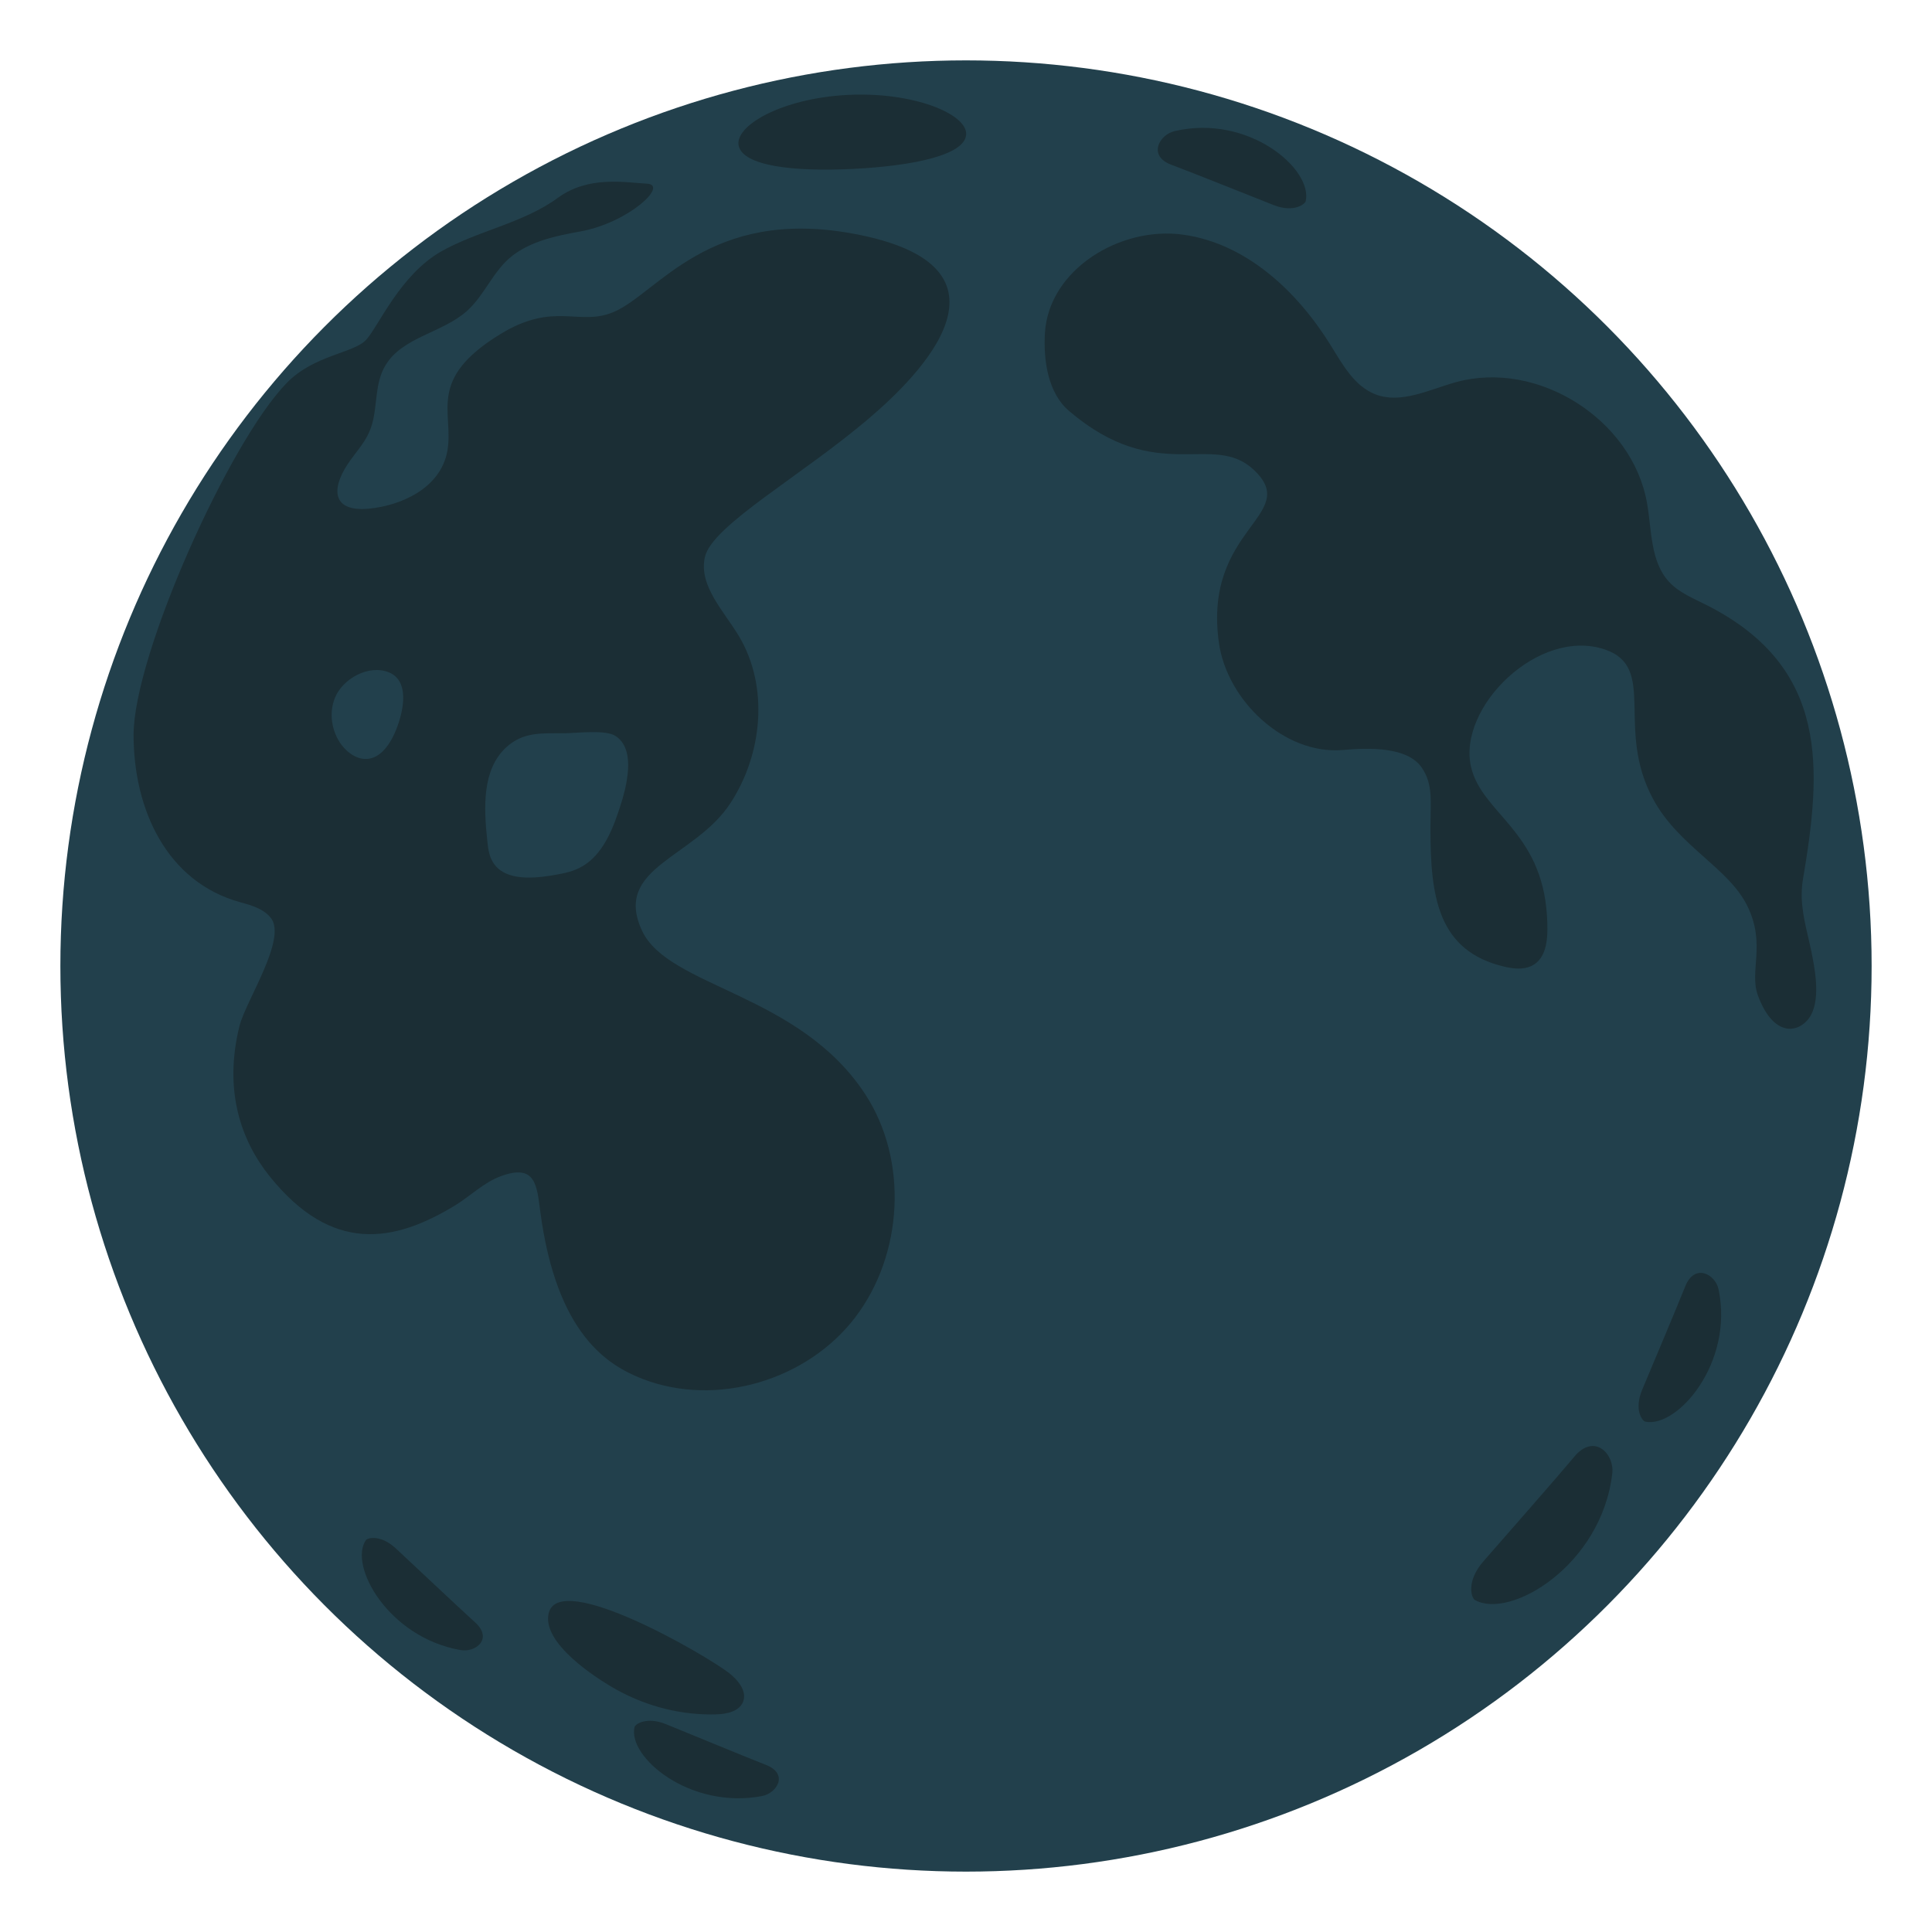
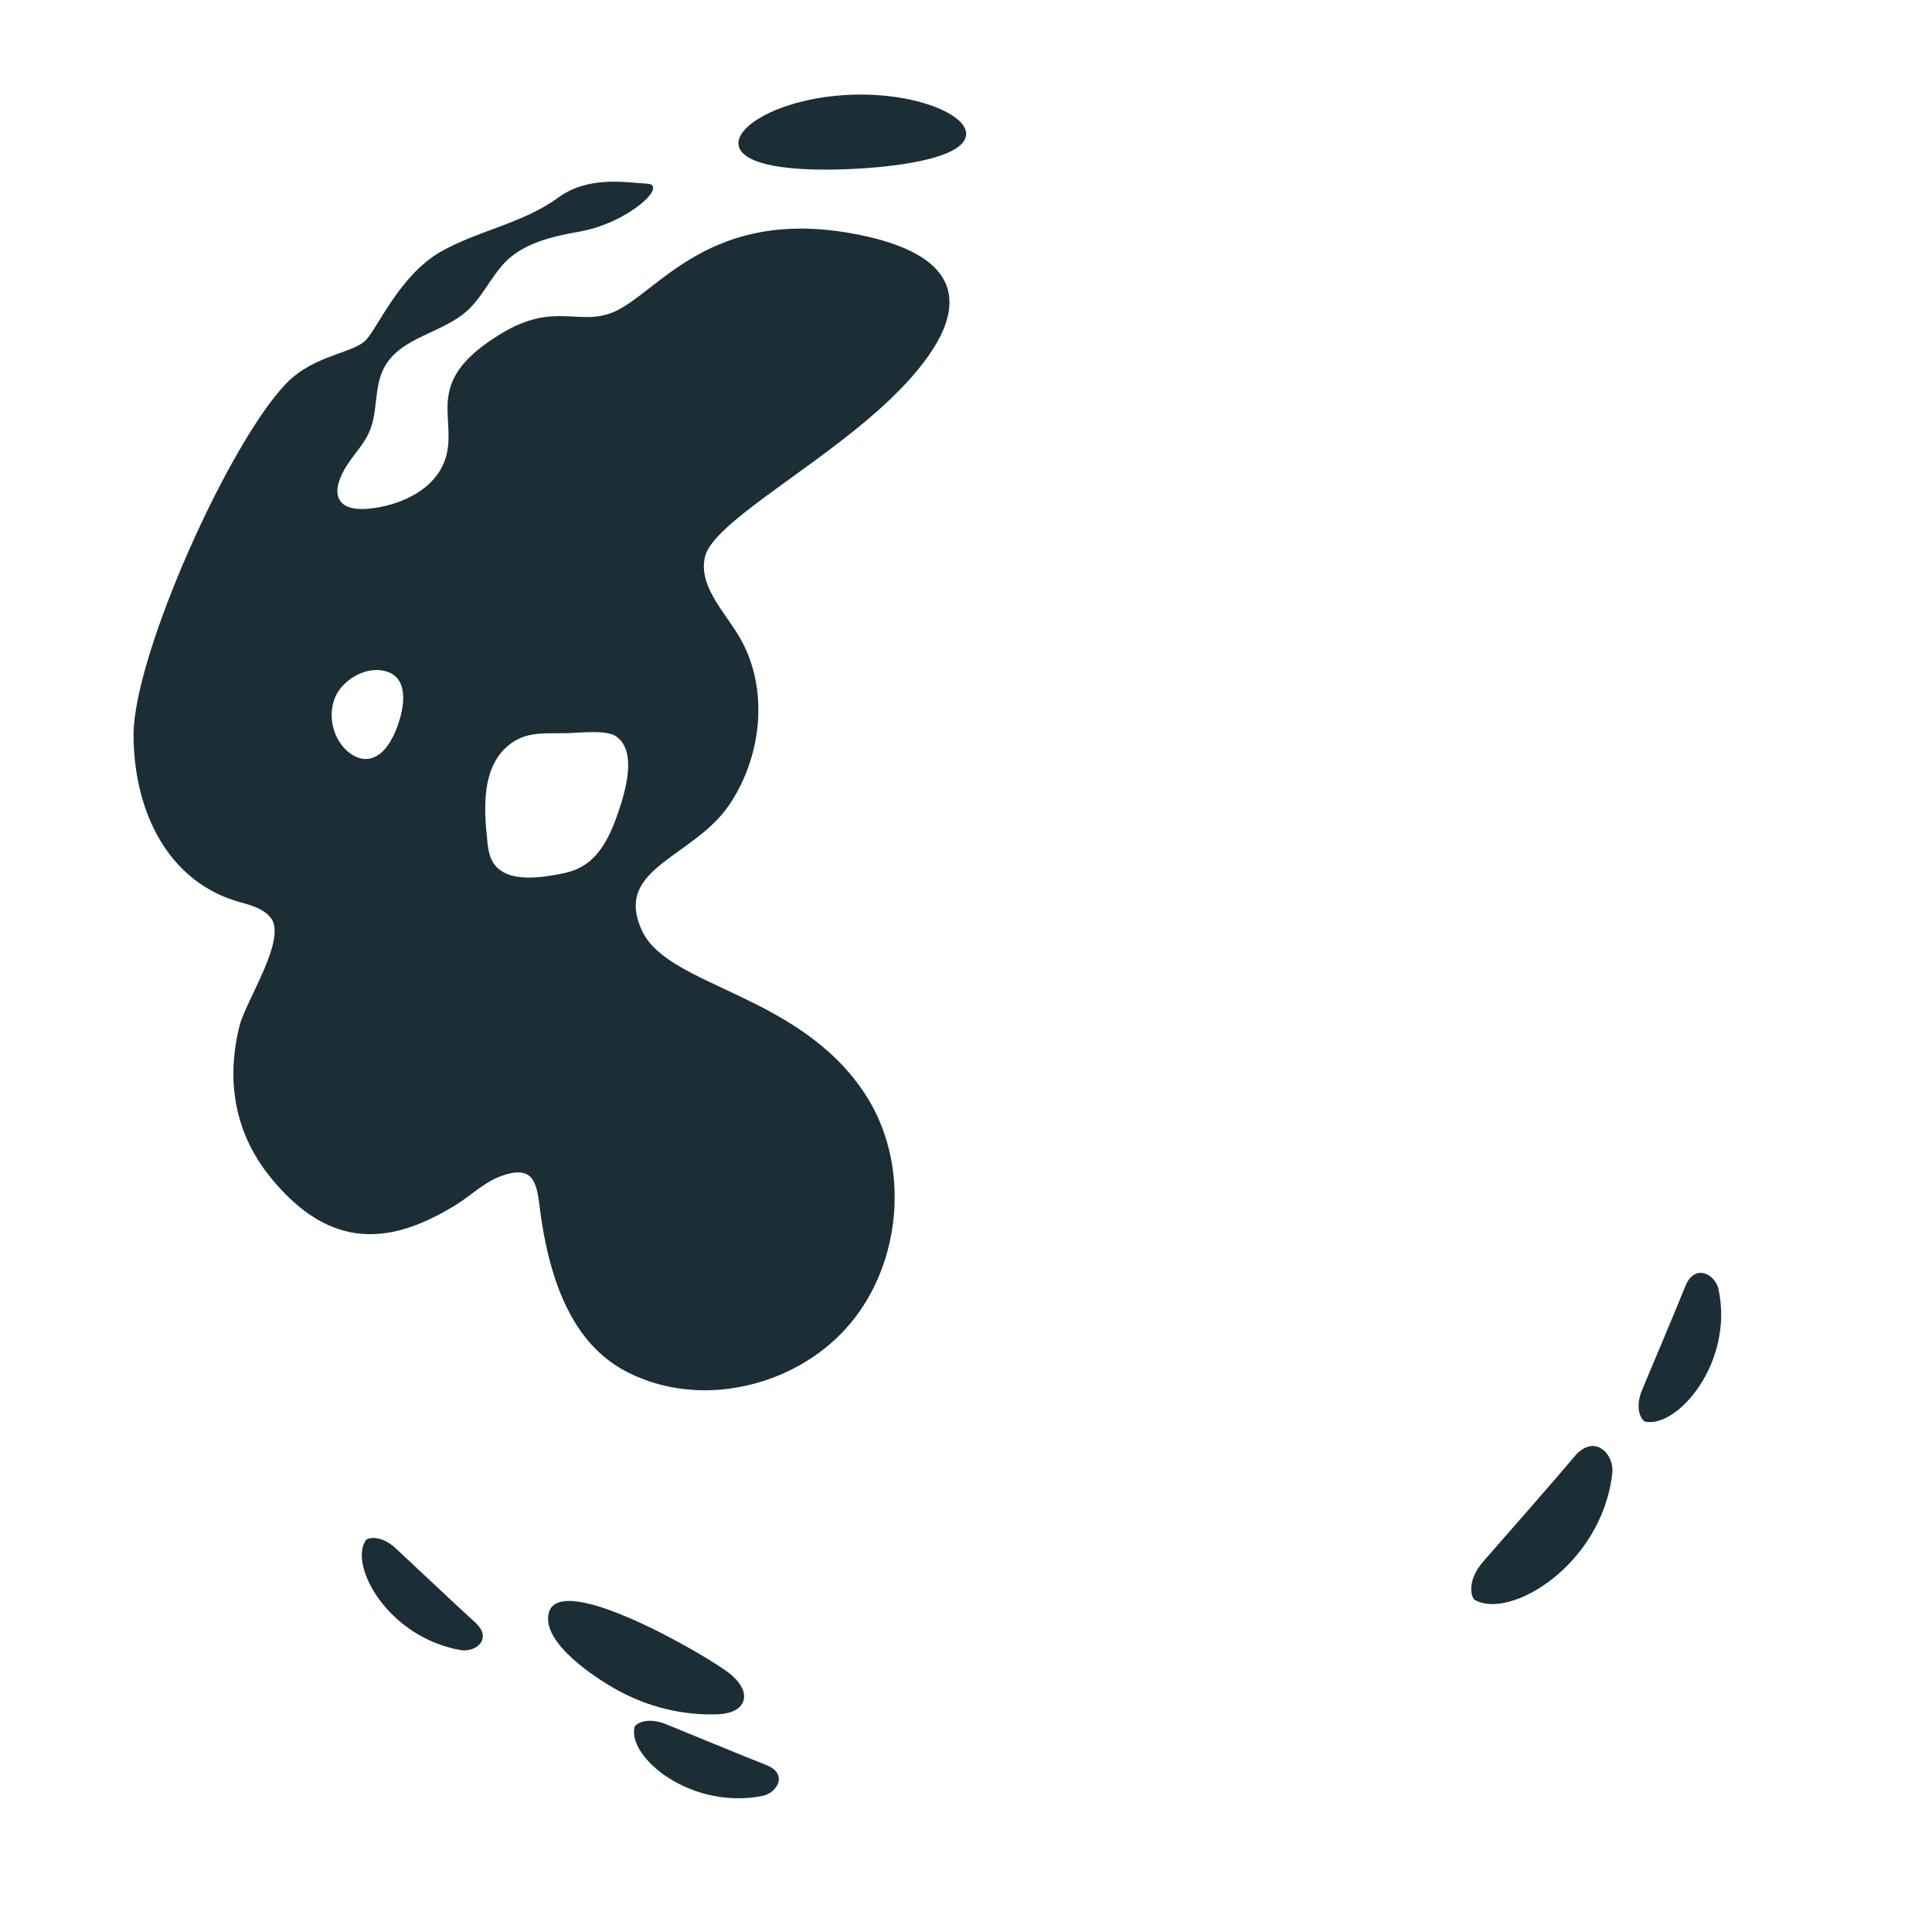
<svg xmlns="http://www.w3.org/2000/svg" version="1.1" id="Layer_5" x="0px" y="0px" viewBox="0 0 128 128" style="enable-background:new 0 0 128 128;" xml:space="preserve">
  <g>
-     <circle style="fill:#22404C;" cx="64" cy="64" r="60" />
    <g>
      <g>
        <path style="fill:#1B2E35;" d="M64.01,8.91c-0.07,1.36-3.5,2.08-7.48,2.28c-3.99,0.2-7.29-0.2-7.59-1.53     c-0.29-1.32,2.83-3.14,7.19-3.37S64.09,7.55,64.01,8.91z" />
      </g>
    </g>
-     <path style="fill:#1B2E35;" d="M119.37,59.47c-0.01-0.4,0.01-0.8,0.08-1.21c1.22-7.23,1.8-14-6.32-18.14   c-0.89-0.46-1.87-0.83-2.55-1.57c-1.25-1.35-1.14-3.41-1.46-5.22c-0.97-5.54-7.24-9.51-12.66-8.01c-1.78,0.49-3.64,1.47-5.35,0.8   c-1.38-0.54-2.16-1.97-2.94-3.23c-2.21-3.58-5.6-6.76-9.77-7.34c-4.17-0.59-8.91,2.3-9.17,6.5c-0.11,1.83,0.2,3.99,1.6,5.18   c5.88,5.01,9.52,1.32,12.25,3.91c3.17,3.01-3.41,3.82-2.32,11.47c0.55,3.82,4.34,7.4,8.19,7.08c1.71-0.15,4.31-0.24,5.26,1.19   c0.75,1.12,0.56,2.19,0.56,4.03c0,4.54,0.5,8.11,4.92,9.14c0.57,0.13,1.19,0.2,1.72-0.03c1.17-0.51,1.16-2.08,1.08-3.36   c-0.35-5.62-4.31-6.76-5.03-9.85c-0.91-3.94,4.47-9.27,8.87-7.78c3.5,1.19,0.65,5.25,3.21,9.94c1.69,3.11,5.01,4.54,6.24,7.08   c1.23,2.54,0.09,4.3,0.69,5.91c0.93,2.52,2.41,2.56,3.24,1.67c0.91-0.97,0.61-2.96,0.39-4.12   C119.86,62.16,119.41,60.84,119.37,59.47z" />
    <path style="fill:#1B2E35;" d="M24.24,102.04c0.11-0.16,0.99-0.39,2.01,0.57c1.02,0.95,4.03,3.79,5.23,4.88   c1.2,1.09,0.03,2.01-0.97,1.83C25.71,108.48,23.09,103.71,24.24,102.04z" />
    <path style="fill:#1B2E35;" d="M42.04,114.42c0.05-0.19,0.79-0.71,2.08-0.19s5.12,2.11,6.63,2.7c1.51,0.59,0.74,1.86-0.25,2.06   C45.7,119.91,41.56,116.39,42.04,114.42z" />
    <path style="fill:#1B2E35;" d="M48.3,110.84c0.6,0.47,1.21,1.21,0.93,1.91c-0.26,0.64-1.08,0.81-1.77,0.83   c-2.28,0.07-4.56-0.51-6.55-1.6c-1.4-0.77-5.07-3.14-4.55-5.13C37.1,104.03,46.76,109.65,48.3,110.84z" />
    <path style="fill:#1B2E35;" d="M97.71,106c-0.22-0.13-0.6-1.22,0.58-2.57c1.18-1.35,4.68-5.33,6.01-6.92s2.66-0.18,2.52,1.09   C106.12,103.71,100.03,107.33,97.71,106z" />
    <path style="fill:#1B2E35;" d="M109.01,94.19c-0.2-0.04-0.77-0.78-0.21-2.12s2.23-5.29,2.85-6.84c0.62-1.56,2-0.82,2.21,0.2   C114.88,90.29,111.13,94.62,109.01,94.19z" />
-     <path style="fill:#1B2E35;" d="M86.51,13.32c-0.04,0.2-0.79,0.79-2.12,0.27c-1.33-0.52-5.25-2.1-6.8-2.68   c-1.55-0.58-0.79-1.98,0.22-2.22C82.69,7.54,86.97,11.18,86.51,13.32z" />
    <path style="fill:#1B2E35;" d="M56.47,15.47c-9.5-1.73-12.9,3.96-15.81,5.2c-2.32,0.98-3.92-0.73-7.5,1.46   c-4.94,3.01-3.07,5.19-3.52,7.74c-0.46,2.55-3.19,3.64-5.19,3.83c-2.37,0.23-2.56-1.21-1.42-2.94c0.63-0.95,1.3-1.54,1.62-2.66   c0.37-1.3,0.17-2.7,0.89-3.9c1.13-1.88,3.77-2.14,5.4-3.6c1.18-1.06,1.75-2.69,3.01-3.66c1.26-0.97,2.9-1.32,4.47-1.6   c3.2-0.57,5.9-3.09,4.45-3.17c-1.46-0.08-3.89-0.55-5.93,0.95c-2.27,1.66-5.32,2.18-7.73,3.55c-2.7,1.55-4.12,4.92-4.94,5.83   c-0.82,0.91-3.46,1-5.28,2.88C15.19,29.27,8.85,43.4,8.85,48.69c0,4.93,2.19,9.75,7.08,11.09c0.74,0.2,1.53,0.43,2.01,1.03   c1.1,1.37-1.65,5.49-2.07,7.15c-1.07,4.3,0.1,7.61,2,9.98c4.11,5.11,8.21,4.42,12.33,1.89c1-0.62,1.86-1.49,2.97-1.9   c2.34-0.87,2.4,0.63,2.63,2.38c1.08,8.06,4.43,10.14,6.78,11.05c4.89,1.89,10.9,0.09,14.08-4.08s3.53-10.4,0.66-14.79   c-4.38-6.7-13.03-7.07-14.78-10.82c-1.97-4.22,3.48-4.81,5.86-8.47c2.12-3.25,2.56-7.72,0.54-11.08c-1-1.66-2.66-3.32-2.24-5.21   c0.47-2.11,6.48-5.42,10.95-9.26C60.83,24.93,68.28,17.62,56.47,15.47z M26.01,48.86c-0.34,0.65-0.85,1.3-1.58,1.41   c-0.69,0.1-1.35-0.34-1.78-0.89c-0.68-0.89-0.88-2.14-0.45-3.17c0.51-1.24,2.25-2.23,3.6-1.65c0.73,0.31,0.95,1.05,0.91,1.86   C26.66,47.31,26.31,48.28,26.01,48.86z M41.51,51.8c-0.14,0.79-0.39,1.55-0.57,2.07c-0.49,1.45-1.2,2.97-2.57,3.64   c-0.6,0.3-1.27,0.4-1.93,0.51c-1.37,0.21-3.08,0.28-3.79-0.91c-0.26-0.43-0.32-0.95-0.37-1.45c-0.23-2.16-0.34-4.67,1.25-6.14   c1.14-1.06,2.42-0.93,3.84-0.94c0.8,0,2.73-0.26,3.41,0.18C41.69,49.35,41.72,50.61,41.51,51.8z" />
  </g>
</svg>